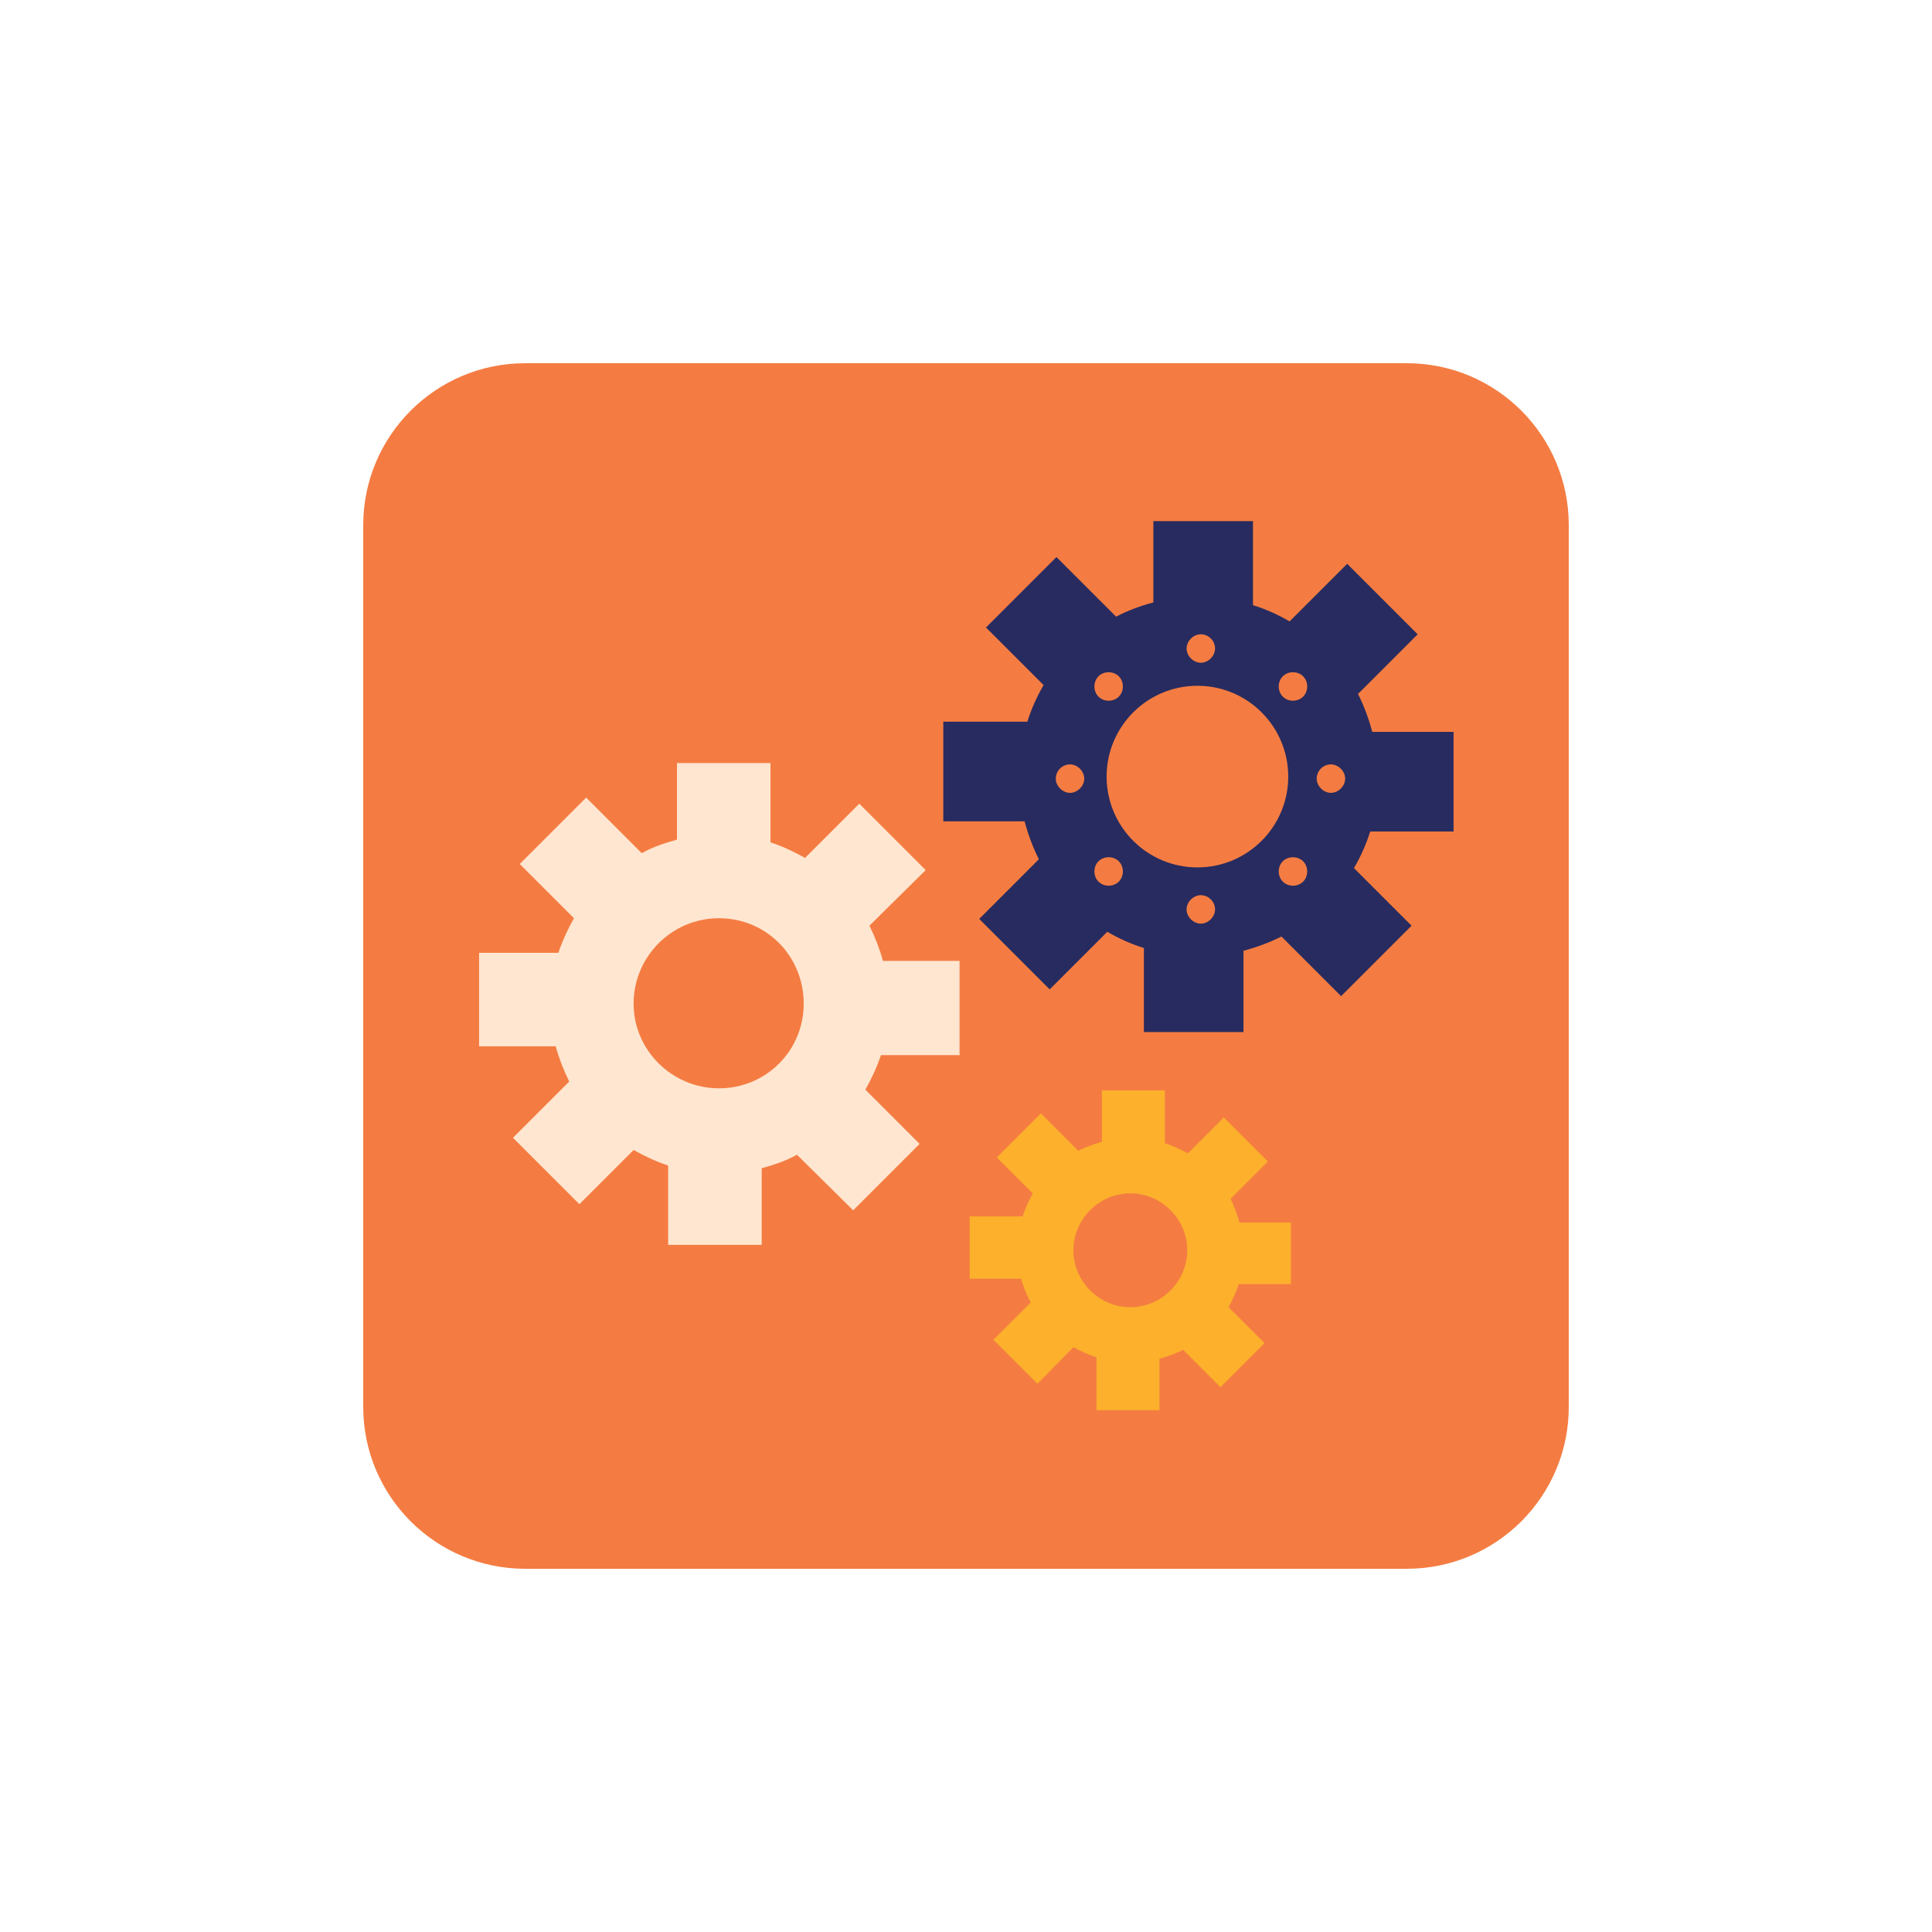
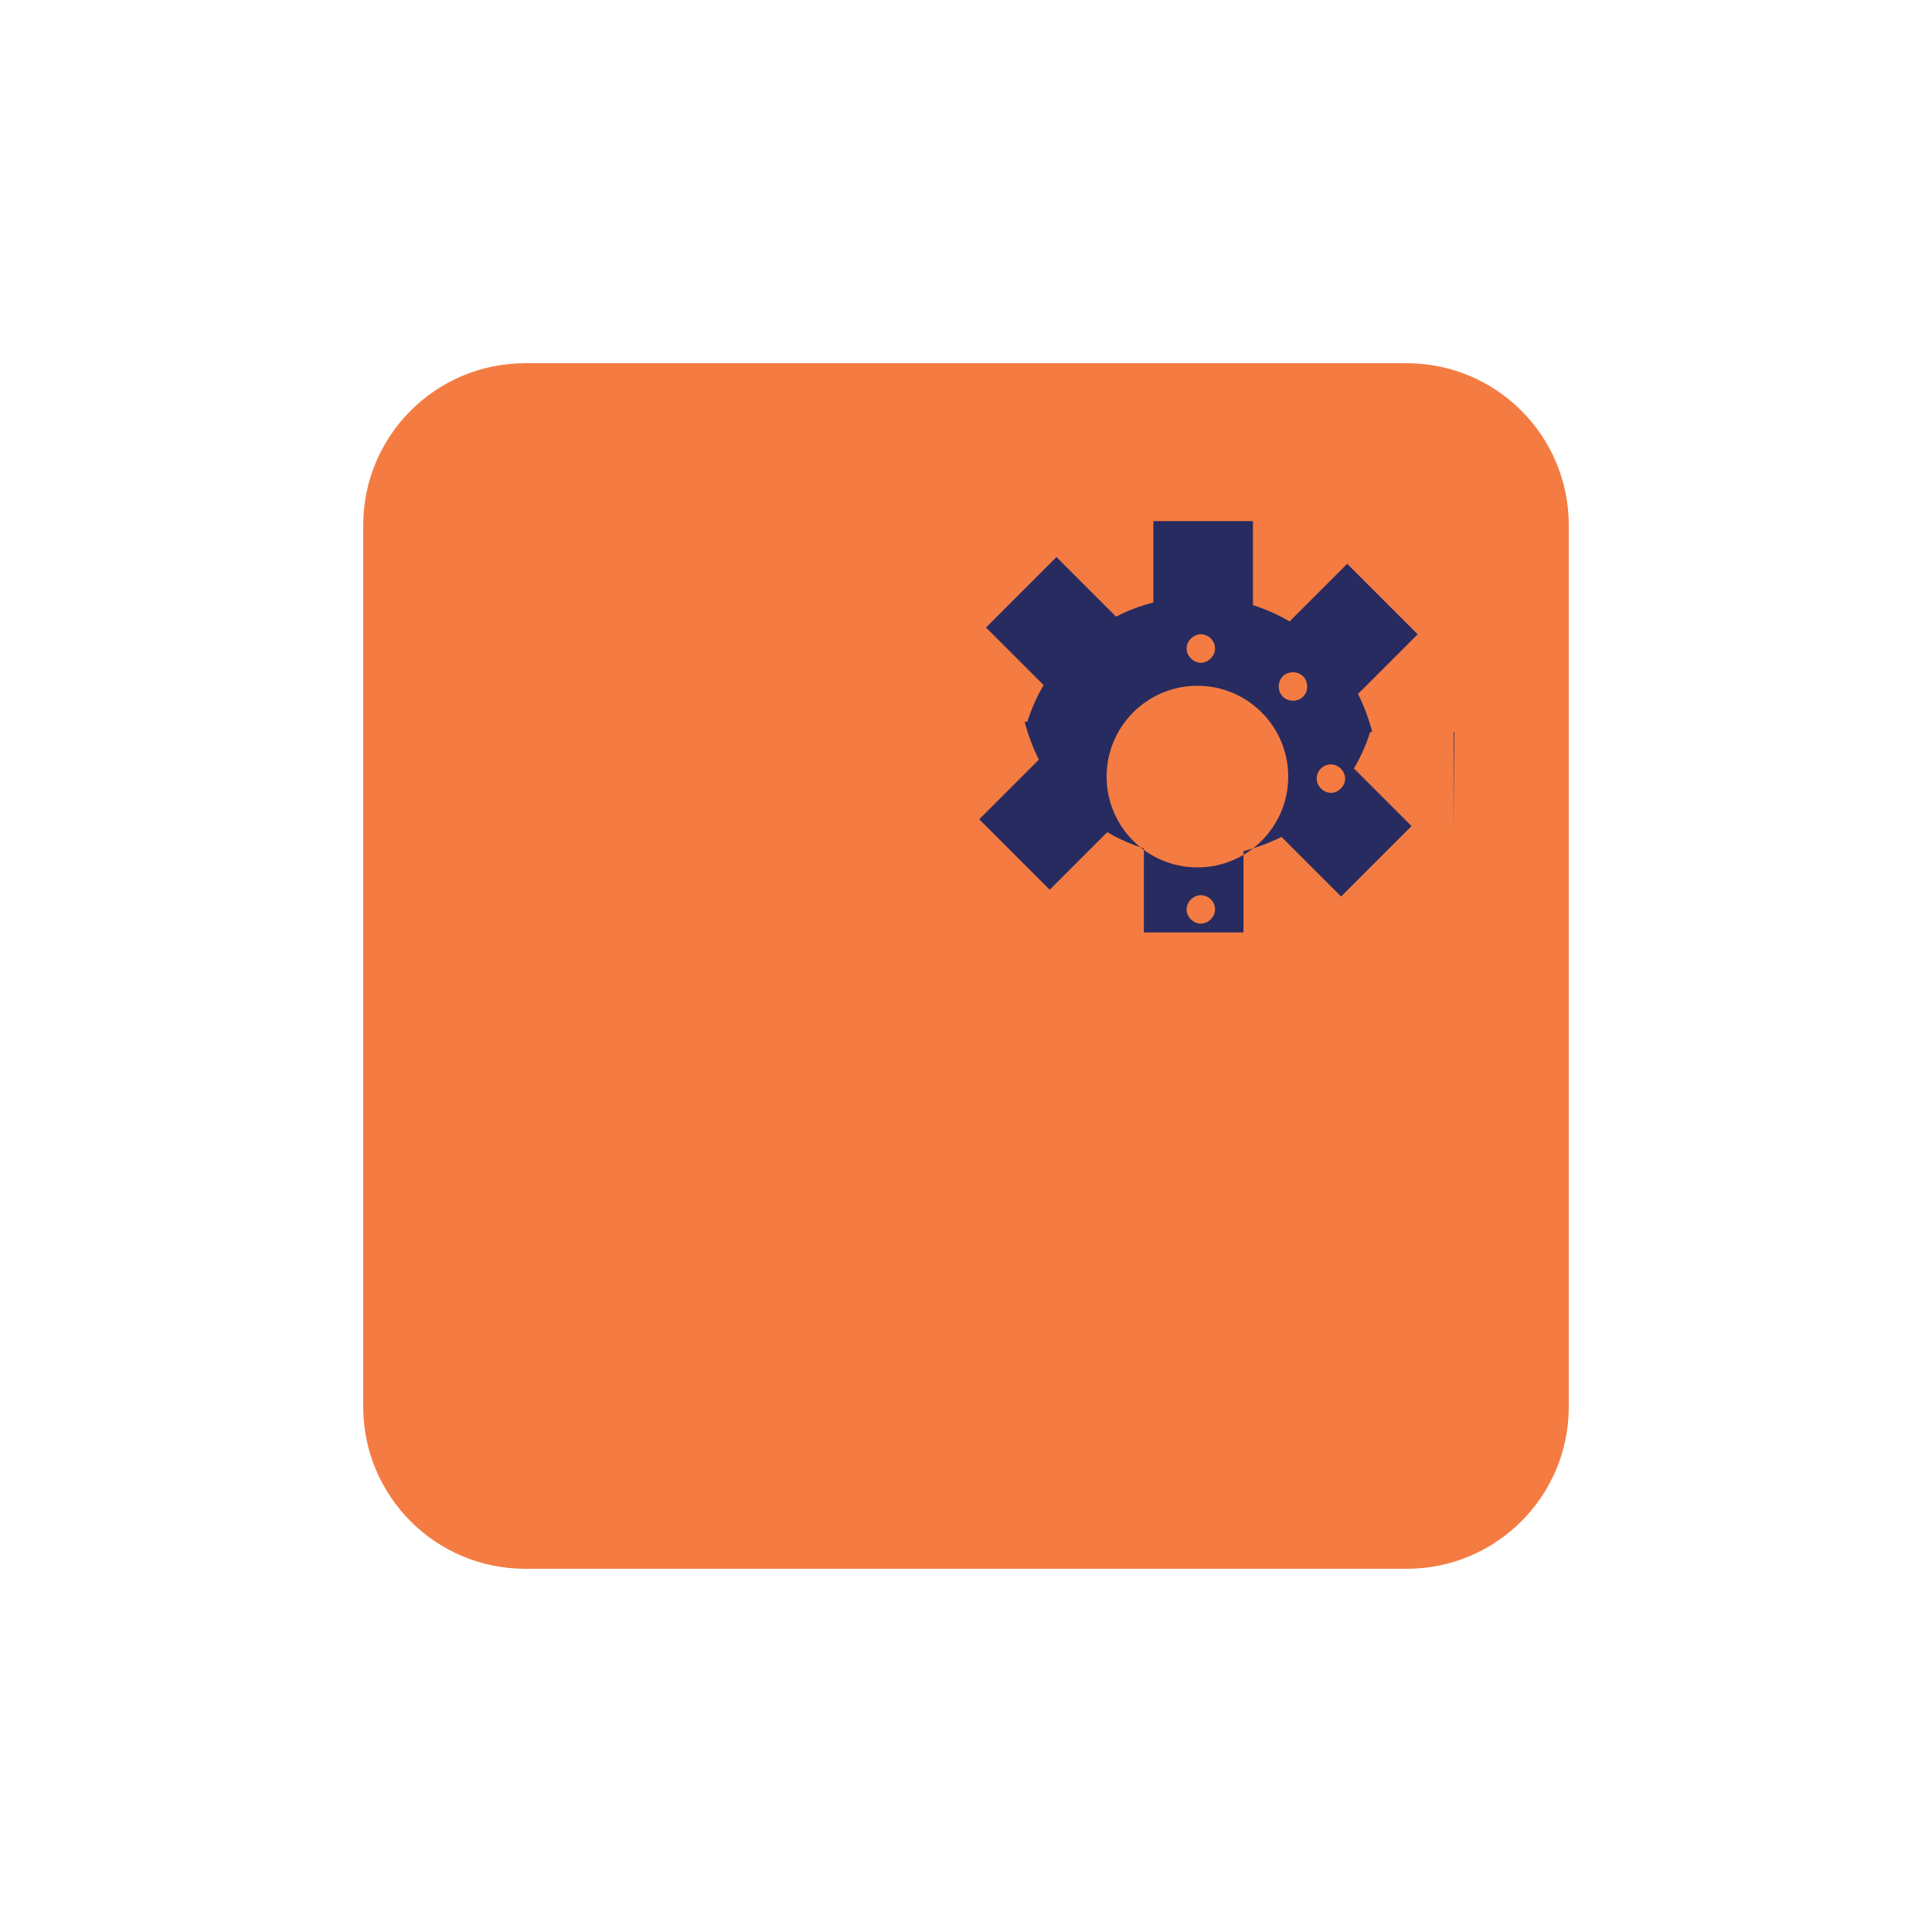
<svg xmlns="http://www.w3.org/2000/svg" id="Layer_1" data-name="Layer 1" viewBox="0 0 28.51 28.51">
  <defs>
    <style>      .cls-1 {        fill: none;      }      .cls-2 {        fill: #fcb02c;      }      .cls-3 {        fill: #ffe6d0;      }      .cls-4 {        fill: #f47c42;      }      .cls-5 {        fill: #282b5f;      }      .cls-6 {        clip-path: url(#clippath);      }    </style>
    <clipPath id="clippath">
      <rect class="cls-1" x="5.36" y="5.36" width="17.79" height="17.79" />
    </clipPath>
  </defs>
  <g class="cls-6">
    <path class="cls-4" d="M20.76,23.15H7.75c-1.32,0-2.39-1.07-2.39-2.39V7.75c0-1.32,1.07-2.39,2.39-2.39h13.01c1.32,0,2.39,1.07,2.39,2.39v13.01c0,1.32-1.07,2.39-2.39,2.39" />
-     <path class="cls-3" d="M10.61,16.06c-.69,0-1.26-.56-1.26-1.25s.56-1.26,1.26-1.26,1.25.56,1.25,1.26-.56,1.25-1.25,1.25M14.16,15.56v-1.38h-1.13c-.05-.18-.12-.36-.2-.52l.83-.82-.98-.98-.8.8c-.16-.09-.33-.17-.51-.23v-1.17h-1.38v1.13c-.18.05-.36.11-.52.2l-.82-.82-.98.98.8.8c-.09.16-.17.33-.23.51h-1.17v1.38h1.13c.05.18.12.36.2.52l-.83.83.98.98.8-.8c.16.09.33.17.51.23v1.17h1.38v-1.13c.18-.05.36-.11.52-.2l.83.82.98-.98-.8-.8c.09-.16.17-.33.23-.51h1.17Z" />
-     <path class="cls-2" d="M16.68,19.29c-.46,0-.84-.38-.84-.84s.38-.84.84-.84.84.38.84.84-.38.84-.84.84M19.05,18.96v-.92h-.76c-.03-.12-.08-.24-.13-.35l.55-.55-.65-.65-.53.53c-.11-.06-.22-.11-.34-.15v-.78h-.93v.76c-.12.03-.24.08-.35.13l-.55-.55-.65.65.53.53c-.06.11-.11.22-.15.34h-.78v.92h.76c.03.12.08.24.14.35l-.55.55.65.65.53-.54c.11.06.22.11.34.15v.78h.93v-.76c.12-.03.24-.08.35-.13l.55.55.65-.65-.53-.53c.06-.11.11-.22.15-.34h.78Z" />
-     <path class="cls-5" d="M17.67,12.8c-.74,0-1.34-.6-1.34-1.34s.6-1.34,1.34-1.34,1.34.6,1.34,1.34-.6,1.34-1.34,1.34M21.45,12.27v-1.47h-1.2c-.05-.19-.12-.38-.21-.56l.88-.88-1.04-1.04-.85.85c-.17-.1-.35-.18-.54-.24v-1.24h-1.47v1.2c-.19.05-.38.12-.55.21l-.88-.88-1.04,1.04.85.85c-.1.17-.18.35-.24.54h-1.24v1.47h1.2c.05.19.12.38.21.56l-.88.88,1.04,1.04.85-.85c.17.1.35.18.54.24v1.24h1.47v-1.2c.19-.05.38-.12.56-.21l.88.88,1.04-1.04-.85-.85c.1-.17.18-.35.24-.54h1.24Z" />
+     <path class="cls-5" d="M17.67,12.8c-.74,0-1.34-.6-1.34-1.34s.6-1.34,1.34-1.34,1.34.6,1.34,1.34-.6,1.34-1.34,1.34M21.45,12.27v-1.47h-1.2c-.05-.19-.12-.38-.21-.56l.88-.88-1.04-1.04-.85.85c-.17-.1-.35-.18-.54-.24v-1.24h-1.47v1.2c-.19.05-.38.12-.55.21l-.88-.88-1.04,1.04.85.85c-.1.17-.18.35-.24.54h-1.24h1.2c.05.19.12.38.21.56l-.88.88,1.04,1.04.85-.85c.17.1.35.18.54.24v1.24h1.47v-1.2c.19-.05.38-.12.56-.21l.88.88,1.04-1.04-.85-.85c.1-.17.18-.35.24-.54h1.24Z" />
    <path class="cls-4" d="M17.93,9.57c0-.12-.1-.21-.21-.21s-.21.1-.21.21.1.21.21.21.21-.1.21-.21" />
    <path class="cls-4" d="M17.93,13.42c0-.12-.1-.21-.21-.21s-.21.1-.21.21.1.21.21.21.21-.1.21-.21" />
-     <path class="cls-4" d="M16.51,9.98c-.08-.08-.22-.08-.3,0-.08.08-.08.22,0,.3s.22.08.3,0c.08-.08.08-.22,0-.3" />
    <path class="cls-4" d="M19.23,12.71c-.08-.08-.22-.08-.3,0-.08.08-.08.22,0,.3s.22.08.3,0c.08-.08.08-.22,0-.3" />
-     <path class="cls-4" d="M15.79,11.28c-.12,0-.21.1-.21.21s.1.21.21.21.21-.1.21-.21-.1-.21-.21-.21" />
    <path class="cls-4" d="M19.64,11.28c-.12,0-.21.1-.21.21s.1.21.21.21.21-.1.21-.21-.1-.21-.21-.21" />
    <path class="cls-4" d="M16.21,12.71c-.08.08-.08.22,0,.3.08.08.22.08.3,0s.08-.22,0-.3c-.08-.08-.22-.08-.3,0" />
    <path class="cls-4" d="M18.93,9.98c-.08.08-.08.22,0,.3.08.08.22.08.3,0s.08-.22,0-.3c-.08-.08-.22-.08-.3,0" />
  </g>
</svg>